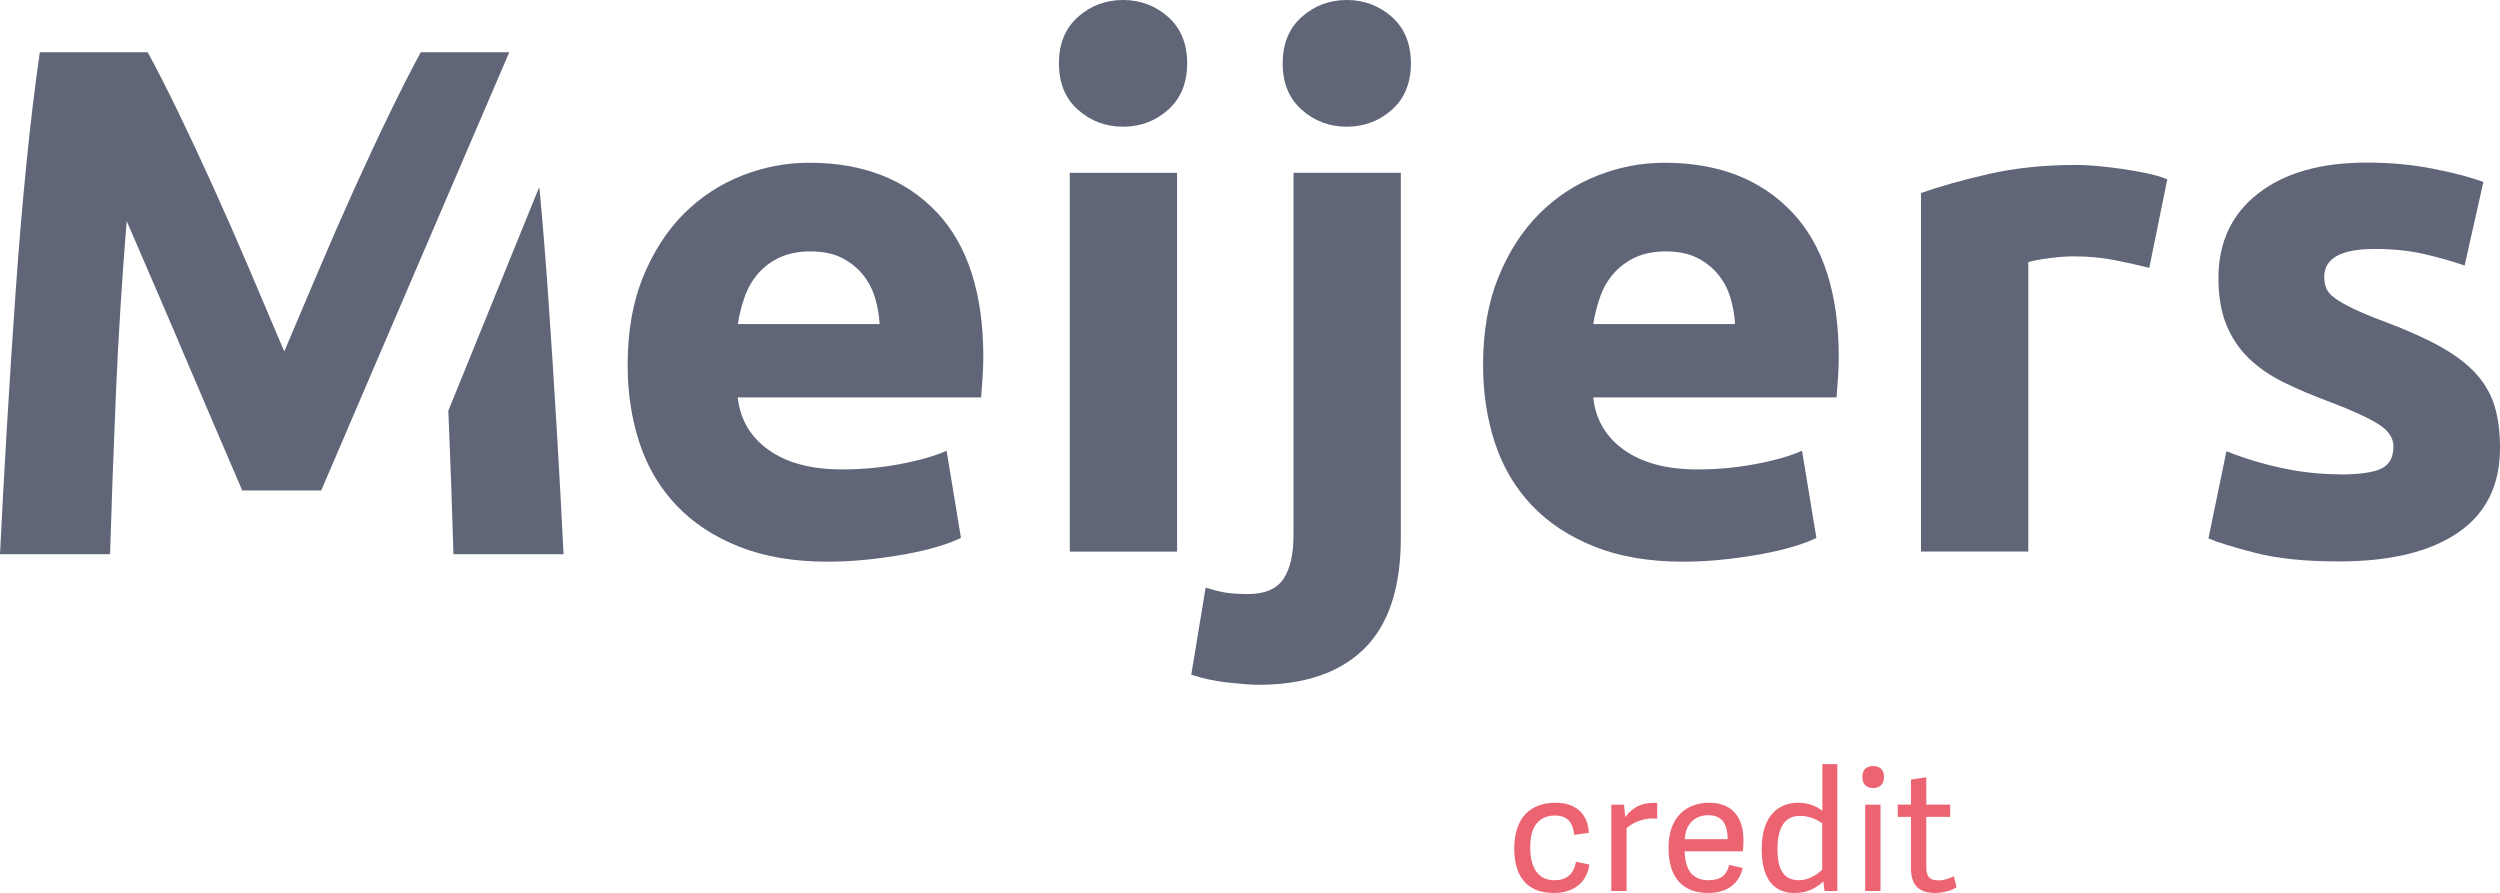
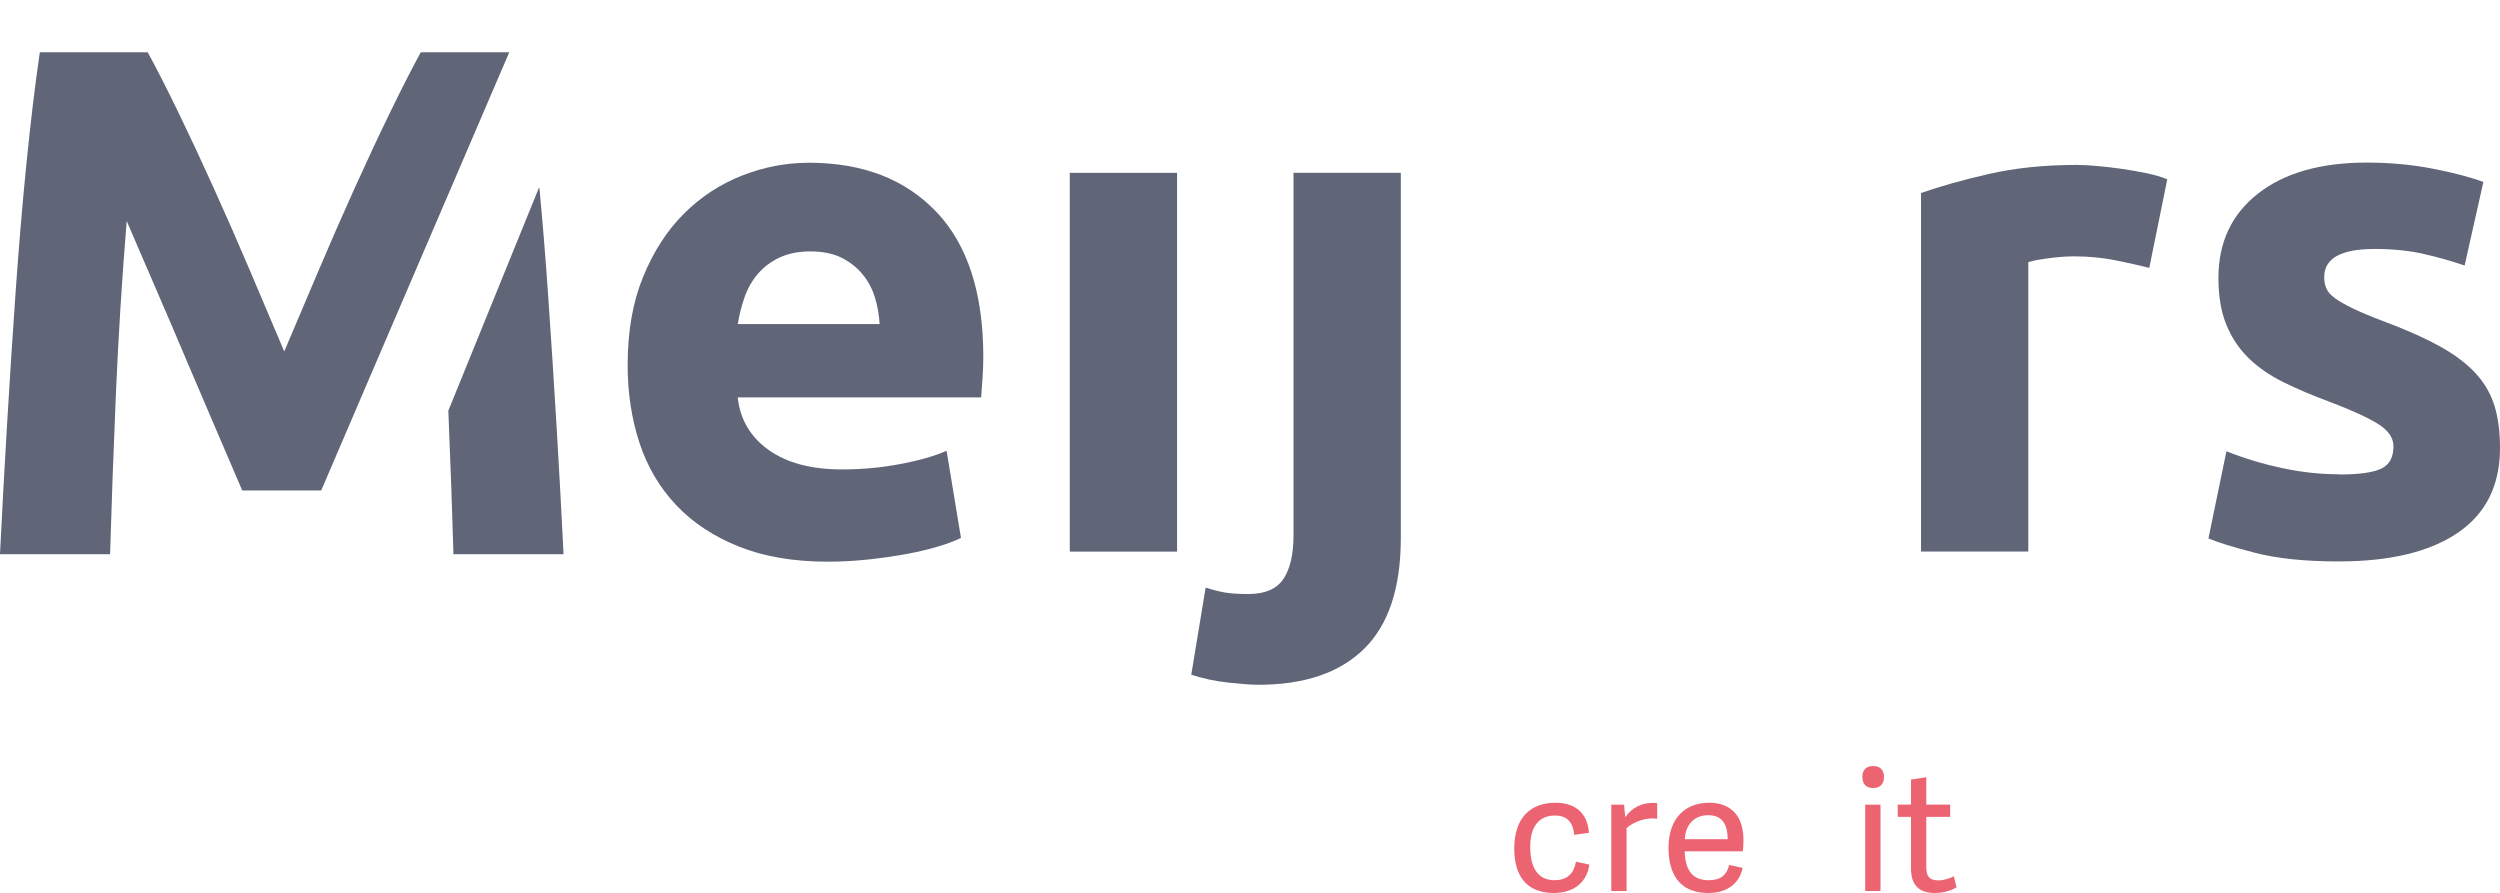
<svg xmlns="http://www.w3.org/2000/svg" viewBox="0 0 297.54 106.28">
  <defs>
    <style>
            .cls-1 {
            fill: #ec6472;
            }

            .cls-2 {
            fill: #606578;
            }
        </style>
  </defs>
  <g>
    <g>
      <g>
        <path class="cls-1" d="m180.22,101c0-3.58,1.84-5.46,4.92-5.46,2.3,0,3.82,1.2,3.96,3.58l-1.74.24c-.16-1.52-.86-2.3-2.3-2.3s-2.94.8-2.94,3.72,1.24,3.98,2.88,3.98c1.4,0,2.3-.68,2.56-2.2l1.6.34c-.34,2.38-2.16,3.38-4.22,3.38-3.4,0-4.72-2.2-4.72-5.28Z" />
        <path class="cls-1" d="m197.23,97.44c-1.28-.18-2.8.34-3.64,1.12v7.48h-1.82v-10.27h1.52l.14,1.48c.9-1.22,1.98-1.7,3.42-1.7.12,0,.26.02.38.02v1.88Z" />
        <path class="cls-1" d="m198.58,100.92c0-3.76,2.2-5.38,4.84-5.38,2.88,0,4.08,1.9,4.08,4.44,0,.4-.02.86-.08,1.34h-6.92c.08,2.62,1.24,3.44,2.88,3.44,1.46,0,2.14-.66,2.42-1.82l1.6.36c-.42,2-2.02,2.98-4.08,2.98-3.64,0-4.74-2.54-4.74-5.36Zm7.04-1.04c0-1.84-.7-2.86-2.32-2.86-1.36,0-2.68.82-2.78,2.86h5.1Z" />
-         <path class="cls-1" d="m218.67,106.04h-1.52l-.14-1.1-.02-.02c-.88.8-1.92,1.36-3.4,1.36-2.34,0-3.92-1.48-3.92-5.22,0-4.06,2.06-5.52,4.34-5.52,1.18,0,2.16.38,2.88.96v-5.56h1.78v15.09Zm-1.8-8.04c-.48-.36-1.44-.9-2.62-.9-1.98,0-2.7,1.58-2.7,3.96,0,2.5.78,3.7,2.58,3.7,1.06,0,2.1-.62,2.74-1.26v-5.5Z" />
        <path class="cls-1" d="m222.93,93.79c-.82,0-1.28-.48-1.28-1.32s.46-1.3,1.28-1.3,1.3.46,1.3,1.3-.48,1.32-1.3,1.32Zm.88,12.25h-1.82v-10.27h1.82v10.27Z" />
        <path class="cls-1" d="m232.86,105.6c-.5.34-1.56.68-2.52.68-1.92,0-2.9-.88-2.9-2.94v-6.12h-1.58v-1.46h1.58v-2.98l1.82-.28v3.26h2.84v1.46h-2.84v5.88c0,1.08.24,1.68,1.48,1.68.62,0,1.36-.26,1.8-.5l.32,1.32Z" />
      </g>
      <g>
        <path class="cls-2" d="m111.46,25.24c-3.71-3.91-8.77-5.87-15.17-5.87-2.74,0-5.41.51-8.01,1.54-2.6,1.03-4.9,2.54-6.9,4.54-2,2-3.61,4.5-4.84,7.5-1.23,3-1.84,6.5-1.84,10.5,0,3.31.47,6.4,1.41,9.26.94,2.86,2.4,5.33,4.37,7.41,1.97,2.09,4.46,3.73,7.46,4.93,3,1.2,6.53,1.8,10.58,1.8,1.6,0,3.2-.09,4.8-.26,1.6-.17,3.1-.39,4.5-.64,1.4-.26,2.67-.56,3.81-.9,1.14-.34,2.06-.69,2.74-1.03l-1.71-10.37c-1.43.63-3.27,1.16-5.53,1.58-2.26.43-4.56.64-6.9.64-3.66,0-6.57-.77-8.74-2.31-2.17-1.54-3.4-3.63-3.69-6.26h28.97c.06-.69.11-1.47.17-2.36.06-.88.09-1.7.09-2.44,0-7.6-1.86-13.35-5.57-17.27Zm-23.65,13.33c.17-1.08.44-2.16.81-3.21.37-1.06.9-1.98,1.59-2.78.69-.8,1.54-1.44,2.57-1.93,1.03-.48,2.26-.73,3.68-.73s2.73.26,3.73.77c1,.51,1.83,1.17,2.48,1.97.66.8,1.14,1.71,1.46,2.74.31,1.03.5,2.09.56,3.17h-16.88Z" />
-         <path class="cls-2" d="m141.29,7.54c0,2.34-.76,4.19-2.27,5.53-1.51,1.34-3.3,2.01-5.36,2.01s-3.84-.67-5.36-2.01c-1.51-1.34-2.27-3.18-2.27-5.53s.76-4.18,2.27-5.53c1.51-1.34,3.3-2.01,5.36-2.01s3.84.67,5.36,2.01c1.51,1.34,2.27,3.19,2.27,5.53" />
        <rect class="cls-2" x="127.32" y="20.57" width="12.77" height="45.08" />
        <path class="cls-2" d="m149.75,81.5c-.8,0-1.98-.09-3.56-.26-1.57-.17-3.04-.49-4.41-.94l1.71-10.37c.86.28,1.64.48,2.36.6.72.11,1.62.17,2.7.17,2,0,3.4-.6,4.2-1.8.8-1.2,1.2-2.94,1.2-5.23V20.57h12.77v43.45c0,5.94-1.46,10.34-4.37,13.2-2.91,2.86-7.11,4.28-12.6,4.28" />
-         <path class="cls-2" d="m167.92,7.54c0,2.34-.76,4.19-2.27,5.53-1.51,1.34-3.3,2.01-5.36,2.01s-3.84-.67-5.36-2.01c-1.51-1.34-2.27-3.18-2.27-5.53s.76-4.18,2.27-5.53C156.45.67,158.24,0,160.29,0s3.84.67,5.36,2.01c1.51,1.34,2.27,3.19,2.27,5.53" />
-         <path class="cls-2" d="m213.27,25.24c-3.71-3.91-8.77-5.87-15.17-5.87-2.74,0-5.41.51-8.01,1.54-2.6,1.03-4.9,2.54-6.9,4.54-2,2-3.61,4.5-4.84,7.5-1.23,3-1.84,6.5-1.84,10.5,0,3.31.47,6.4,1.41,9.26.94,2.86,2.4,5.33,4.37,7.41,1.97,2.09,4.46,3.73,7.46,4.93,3,1.2,6.53,1.8,10.58,1.8,1.6,0,3.2-.09,4.8-.26,1.6-.17,3.1-.39,4.5-.64,1.4-.26,2.67-.56,3.81-.9,1.14-.34,2.06-.69,2.74-1.03l-1.71-10.37c-1.43.63-3.27,1.16-5.53,1.58-2.26.43-4.56.64-6.9.64-3.66,0-6.57-.77-8.74-2.31-2.17-1.54-3.4-3.63-3.68-6.26h28.96c.06-.69.11-1.47.17-2.36.06-.88.09-1.7.09-2.44,0-7.6-1.86-13.35-5.57-17.27Zm-23.65,13.33c.17-1.08.44-2.16.81-3.21.37-1.06.9-1.98,1.59-2.78.69-.8,1.54-1.44,2.57-1.93,1.03-.48,2.26-.73,3.68-.73s2.73.26,3.73.77c1,.51,1.83,1.17,2.48,1.97.66.8,1.14,1.71,1.46,2.74.31,1.03.5,2.09.56,3.17h-16.88Z" />
        <path class="cls-2" d="m255.8,31.88c-1.14-.29-2.49-.59-4.03-.9-1.54-.31-3.2-.47-4.97-.47-.8,0-1.76.07-2.87.21-1.11.14-1.96.3-2.53.47v34.45h-12.77V22.97c2.29-.8,4.98-1.56,8.1-2.27,3.11-.71,6.58-1.07,10.41-1.07.69,0,1.51.04,2.49.13.97.09,1.94.2,2.91.34.97.14,1.94.31,2.91.51.97.2,1.8.44,2.49.73l-2.14,10.54Z" />
        <path class="cls-2" d="m278.43,56.47c2.34,0,4-.23,4.97-.69.97-.46,1.46-1.34,1.46-2.66,0-1.03-.63-1.93-1.89-2.7-1.26-.77-3.17-1.64-5.74-2.61-2-.74-3.81-1.51-5.44-2.31-1.63-.8-3.01-1.76-4.16-2.87-1.14-1.11-2.03-2.44-2.66-3.99-.63-1.54-.94-3.4-.94-5.57,0-4.23,1.57-7.57,4.71-10.03,3.14-2.46,7.46-3.69,12.94-3.69,2.74,0,5.37.24,7.88.73,2.51.49,4.51,1.02,6,1.58l-2.23,9.94c-1.49-.51-3.1-.97-4.84-1.37-1.74-.4-3.7-.6-5.87-.6-4,0-6,1.11-6,3.34,0,.51.09.97.26,1.37.17.4.51.79,1.03,1.16.51.37,1.21.77,2.1,1.2.89.43,2.01.91,3.39,1.43,2.8,1.04,5.11,2.06,6.94,3.07,1.83,1.01,3.27,2.1,4.33,3.26,1.06,1.17,1.8,2.47,2.23,3.89.43,1.43.64,3.08.64,4.96,0,4.45-1.67,7.81-5.01,10.09-3.34,2.28-8.07,3.42-14.18,3.42-4,0-7.33-.34-9.98-1.03-2.66-.69-4.5-1.26-5.53-1.71l2.14-10.37c2.17.86,4.4,1.53,6.68,2.01,2.28.49,4.54.73,6.77.73" />
        <path class="cls-2" d="m50.08,6.22c-1.04,1.9-2.23,4.24-3.59,7.03-1.36,2.79-2.77,5.8-4.24,9.05-1.47,3.25-2.92,6.57-4.36,9.96-1.44,3.39-2.8,6.58-4.06,9.57-1.27-2.99-2.62-6.18-4.06-9.57-1.44-3.39-2.9-6.71-4.37-9.96-1.47-3.25-2.88-6.26-4.23-9.05-1.36-2.79-2.55-5.13-3.59-7.03H4.74c-.58,3.97-1.11,8.41-1.6,13.32-.49,4.91-.92,10.03-1.29,15.34-.37,5.32-.72,10.65-1.03,15.99-.32,5.34-.59,10.37-.82,15.09h13.1c.17-5.8.4-12.13.69-18.96.29-6.84.72-13.73,1.29-20.69,1.04,2.41,2.19,5.09,3.46,8.02,1.27,2.93,2.52,5.86,3.76,8.79,1.24,2.93,2.44,5.73,3.59,8.4,1.15,2.67,2.13,4.96,2.94,6.85h9.4c.81-1.9,1.79-4.18,2.94-6.85.86-1.98,1.73-4.03,2.64-6.16l8.17-19.04,8.63-20.1h-10.52Z" />
        <path class="cls-2" d="m66.25,50.88c-.32-5.34-.66-10.67-1.03-15.99-.3-4.3-.64-8.47-1.02-12.51h-.07s-10.77,26.5-10.77,26.5c.25,6.12.46,11.81.61,17.08h13.1c-.23-4.71-.5-9.74-.82-15.09" />
      </g>
    </g>
  </g>
</svg>